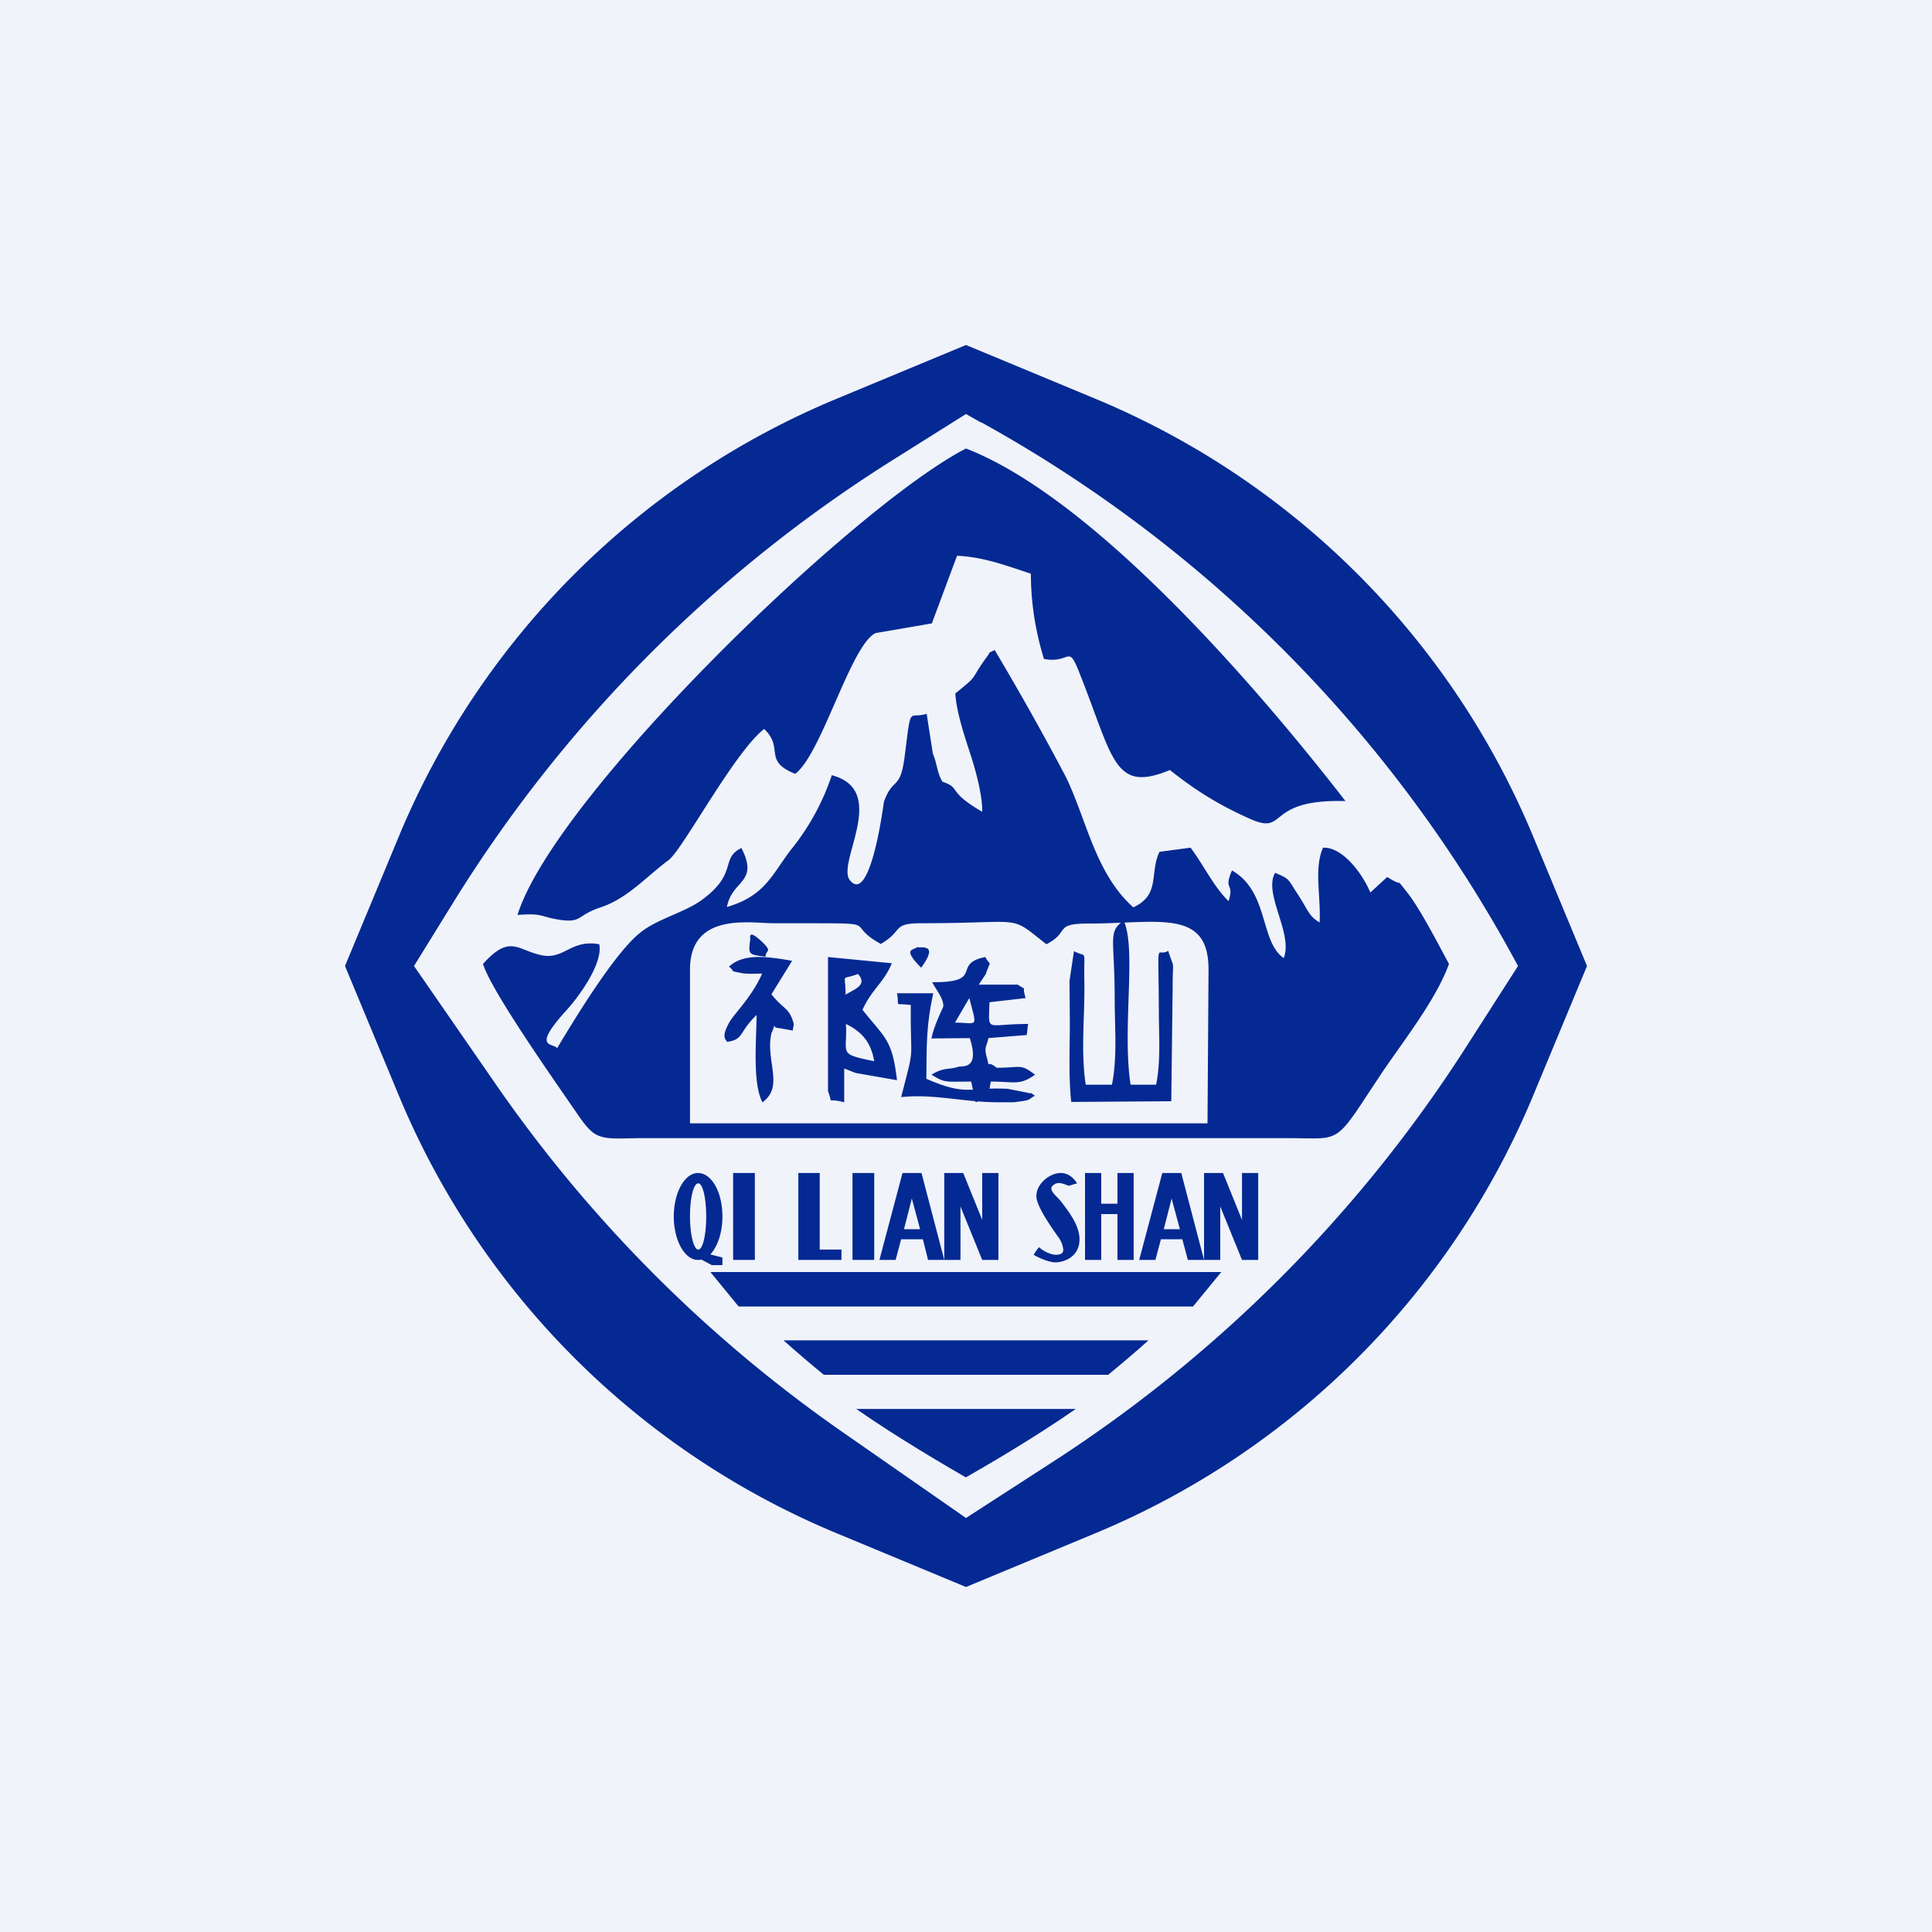
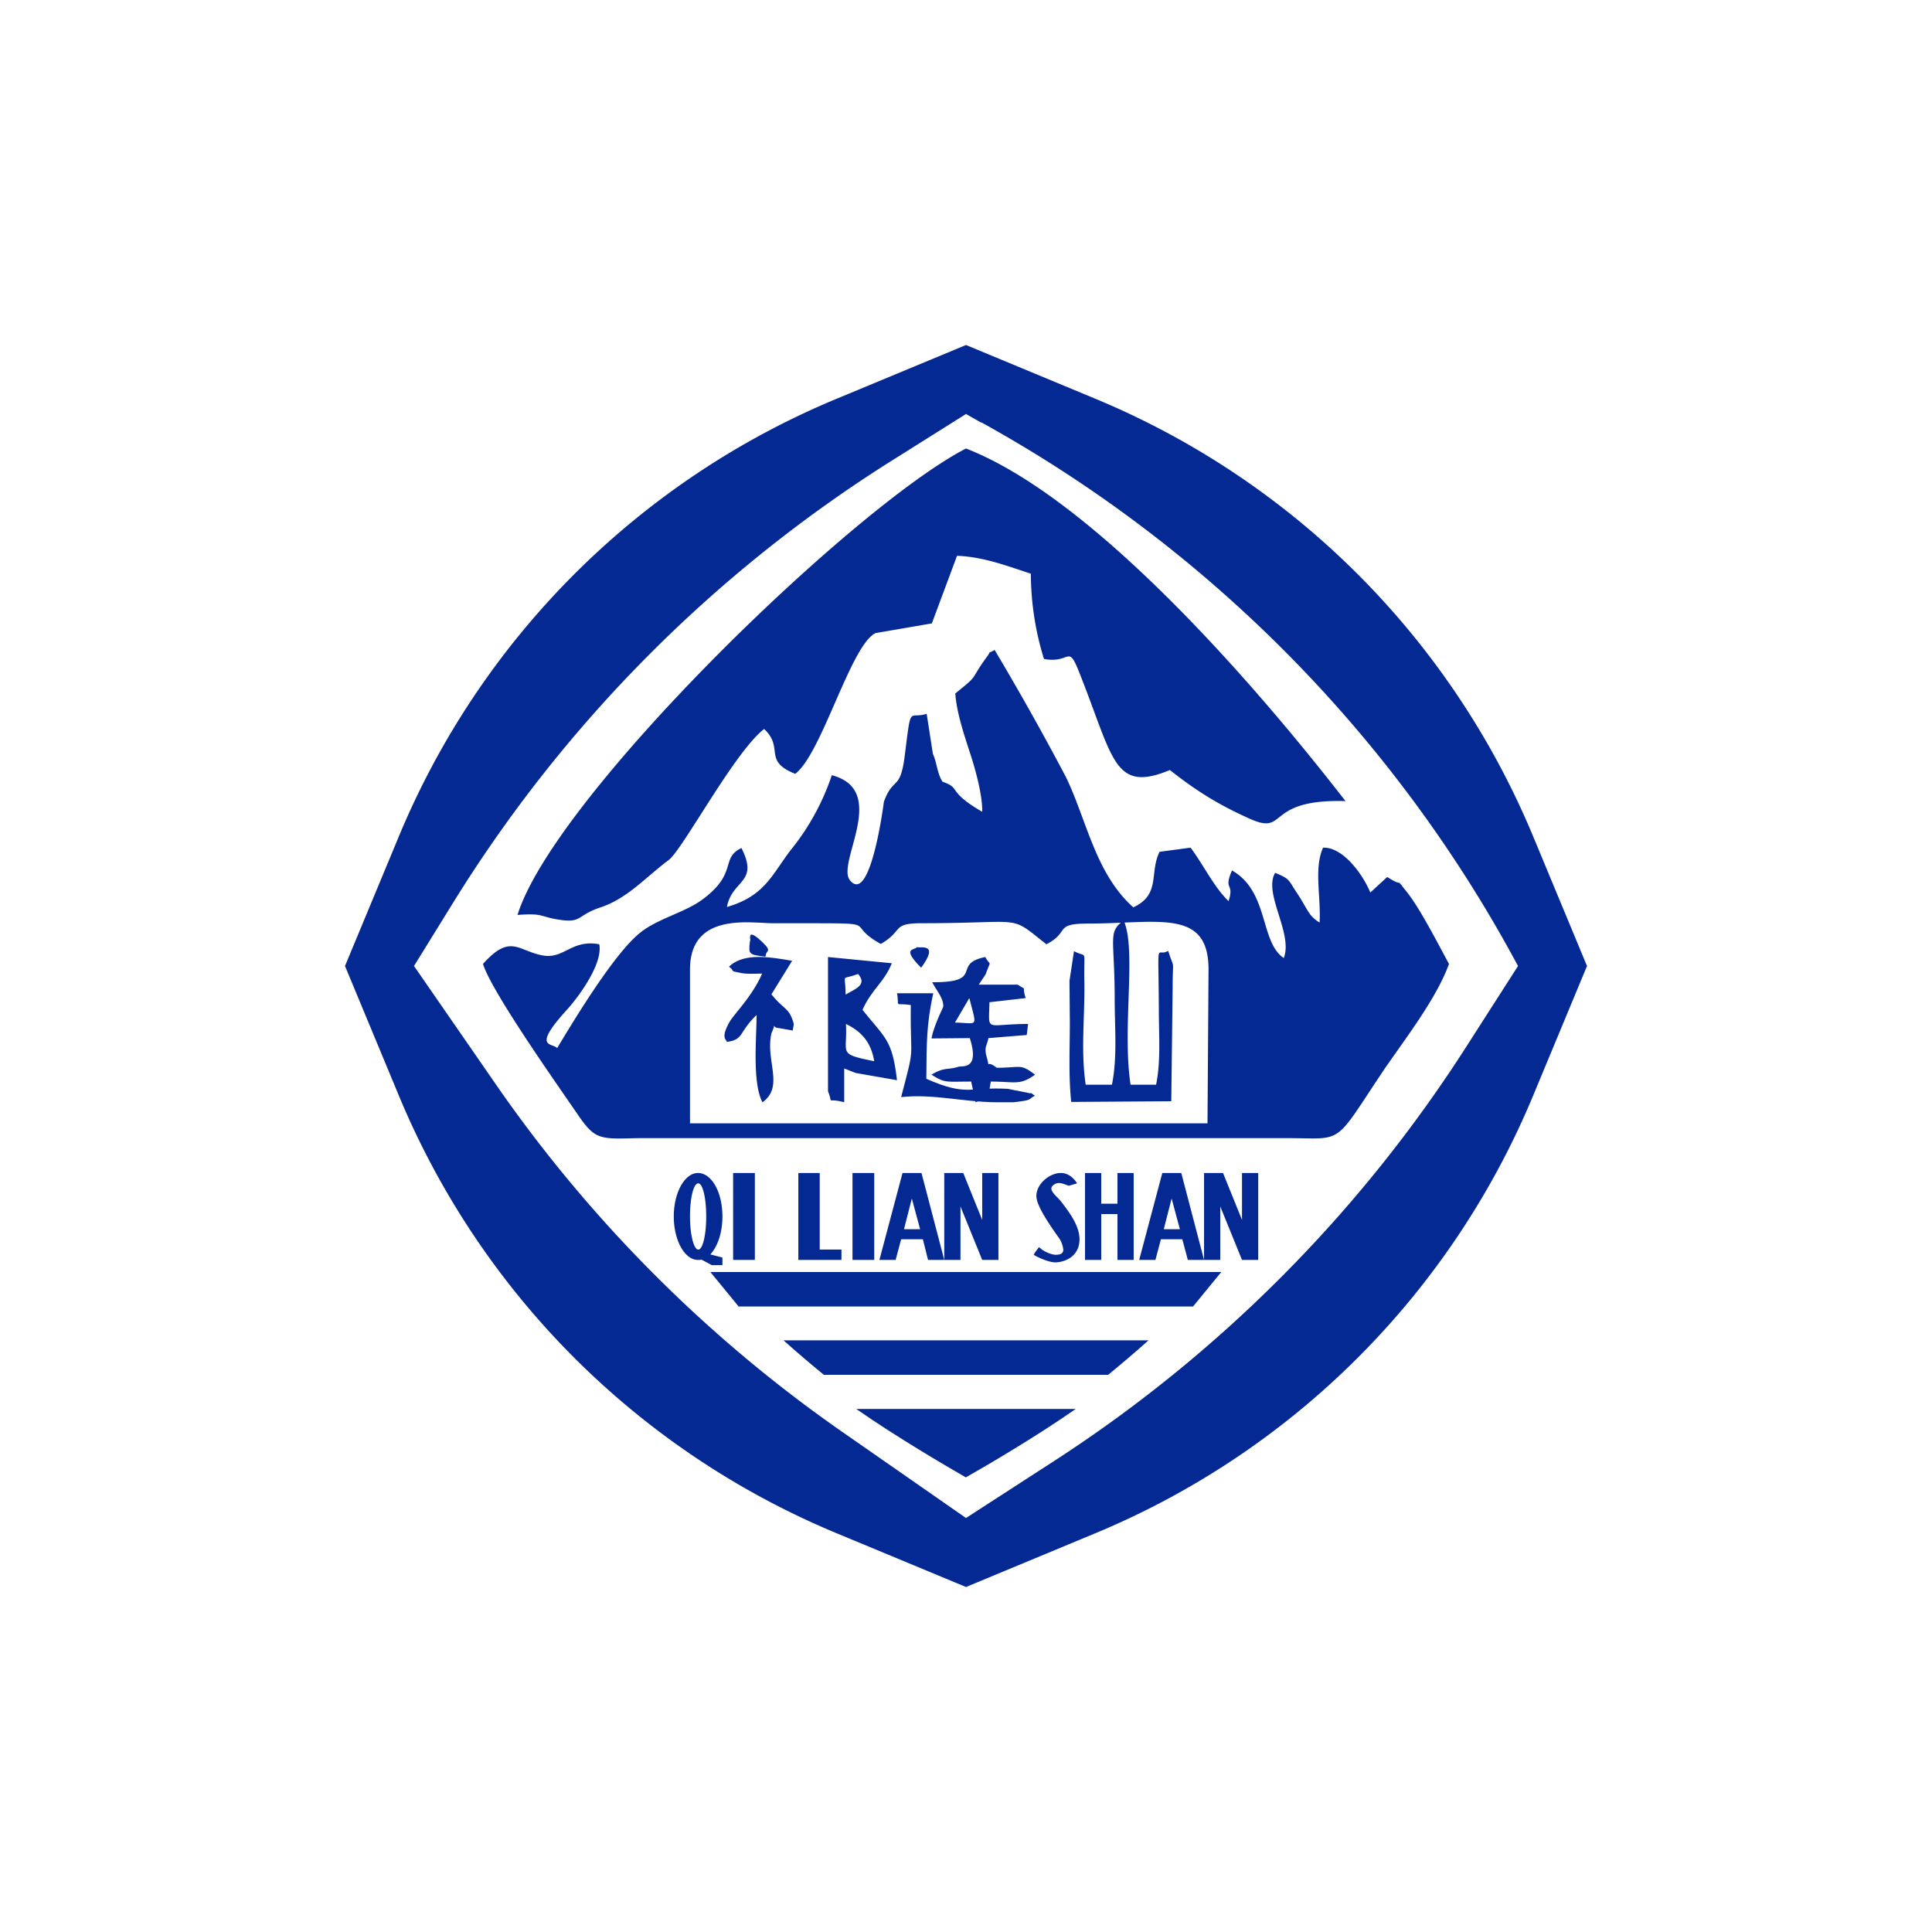
<svg xmlns="http://www.w3.org/2000/svg" width="56" height="56" viewBox="0 0 56 56">
-   <path fill="#F0F3FA" d="M0 0h56v56H0z" />
  <path d="M20 28.1c0-1.67 1.76-1.34 2.39-1.34 3.54.01 1.93-.07 3.14.6.68-.39.29-.6 1.2-.6 3.04 0 2.48-.27 3.6.61.7-.36.2-.6 1.21-.6 2.02 0 3.49-.45 3.49 1.33L35 32.56H20V28.1Zm7.32-5.44c-.16-.25-.16-.55-.28-.81l-.18-1.16c-.54.17-.44-.32-.64 1.25-.13.99-.33.56-.6 1.3 0 0-.38 3-.98 2.28-.42-.49 1.15-2.61-.53-3.05a6.9 6.9 0 0 1-1.2 2.18c-.55.73-.75 1.32-1.84 1.64.15-.8.94-.69.42-1.71-.62.3-.09.73-1.14 1.5-.5.37-1.3.55-1.8.96-.75.6-1.92 2.54-2.4 3.34-.14-.16-.75.02.29-1.12.36-.4 1.04-1.34.93-1.89-.82-.15-1.02.45-1.66.32-.71-.14-.92-.63-1.71.25.25.82 2.26 3.65 2.77 4.4.25.36.41.53.64.6.24.08.55.06 1.08.05h18.87c.64 0 .98.04 1.24-.06.4-.15.63-.6 1.5-1.9.62-.91 1.53-2.07 1.9-3.09-.3-.55-.83-1.59-1.21-2.07-.39-.49-.05-.11-.58-.45l-.49.45c-.23-.55-.8-1.32-1.37-1.3-.27.6-.06 1.4-.1 2.17-.33-.2-.33-.36-.64-.83-.27-.4-.2-.43-.65-.61-.35.6.53 1.76.25 2.47-.7-.48-.42-1.92-1.5-2.54-.26.6.08.34-.1.89-.43-.42-.7-1.01-1.1-1.55l-.9.12c-.3.61.04 1.24-.76 1.61-1.1-.98-1.35-2.53-1.95-3.77a80.63 80.63 0 0 0-2.07-3.69c-.3.17-.03-.06-.24.22-.51.7-.18.46-.9 1.04.04.58.27 1.24.47 1.86.17.54.32 1.17.31 1.57-1.05-.61-.59-.68-1.15-.87Z" fill="#042992" />
  <path d="M15 26.52c.8-.06.62.06 1.29.15.58.07.45-.15 1.12-.37.78-.26 1.3-.87 1.97-1.37.4-.29 1.91-3.14 2.77-3.8.59.56-.05.92.9 1.3.77-.58 1.61-3.74 2.33-4.08l1.63-.28.73-1.96c.74.03 1.39.27 2.14.52a8.4 8.4 0 0 0 .38 2.47c.8.15.68-.49 1.05.46.97 2.45.98 3.43 2.6 2.76.76.6 1.4 1 2.29 1.4 1.15.53.42-.57 2.8-.5-2.66-3.43-7.32-8.79-11-10.22-3.26 1.68-11.93 10.08-13 13.52Zm17.23 4.92h-.76c-.15-1-.02-2-.04-3.01-.02-.97.1-.65-.3-.86l-.13.86.01 1.21c0 .77-.04 1.55.04 2.3l2.9-.02.04-3.31c0-.9.07-.43-.13-1.05-.36.22-.28-.51-.27 1.74 0 .7.06 1.46-.08 2.14h-.74c-.25-1.65.18-3.92-.2-4.76-.47.35-.26.49-.26 2.28 0 .81.08 1.7-.08 2.48Zm-4.13-2.5c.22.88.26.71-.42.7l.41-.7Zm.78 2c-.39-.29-.14.19-.28-.3-.08-.3 0-.3.05-.55l1.11-.09.04-.32c-1.26 0-1.14.27-1.12-.63l1.05-.12c-.13-.4.07-.19-.23-.39h-1.13l.2-.3c.16-.46.15-.2-.01-.5-1 .2.01.74-1.54.73.12.23.34.48.32.71 0 .02-.27.54-.34.92l1.11-.01c.29.91-.19.8-.33.83-.3.1-.4 0-.78.23.4.25.4.2 1.15.2l.13.6c.5-.22.3.13.44-.6.7 0 .84.12 1.28-.2-.43-.33-.4-.2-1.12-.2Zm-3.54-.18c-1.08-.22-.77-.2-.82-1.08.54.26.74.62.82 1.08Zm-.83-1.93c0-.66-.16-.4.36-.6.28.32-.08.43-.36.6Zm-.04 3.12v-.98l.33.13 1.2.21c-.14-1.18-.33-1.2-1-2.04.27-.6.63-.8.85-1.35L24 27.74v3.89c.17.43-.09.17.47.32Zm-3.34-3.93c.2.15-.02.11.34.18.17.04.44.02.62.02-.3.69-.83 1.18-.96 1.43-.24.44-.08.47-.06.55.5-.07.33-.27.86-.78 0 .64-.13 1.97.17 2.53.64-.46.08-1.2.26-2 .18-.4-.04-.16.22-.15l.4.07c0-.07.04-.16.02-.22-.13-.45-.27-.37-.64-.83l.6-.97c-.73-.13-1.42-.22-1.83.17Z" fill="#042992" />
  <path d="M26.4 29.13c-.02 1.74.14 1.06-.28 2.67.92-.1 1.78.14 2.75.15h.51c.6-.07.39-.08.62-.19-.05-.02-.11-.1-.14-.07l-.65-.13c-1.12-.06-1.17.23-2.36-.29.01-1.05 0-1.55.2-2.48H26c.08.44-.11.27.4.34Zm-4.66-1.86c-.05.4-.04.4.45.46 0-.21.22-.12-.1-.43-.48-.45-.31-.04-.35-.03Zm4.96.78c.55-.75-.05-.55-.12-.6-.05.1-.48 0 .12.6Z" fill="#042992" />
  <path fill-rule="evenodd" d="M31.73 11.55 28 10l-3.73 1.55a23.5 23.5 0 0 0-12.72 12.72L10 28l1.55 3.73a23.5 23.5 0 0 0 12.72 12.72L28 46l3.73-1.55a23.5 23.5 0 0 0 12.72-12.72L46 28l-1.55-3.73a23.5 23.5 0 0 0-12.72-12.72Zm-3.29.7L28 12l-2.1 1.32a40 40 0 0 0-12.75 12.82L12 28l2.4 3.47a40 40 0 0 0 10.08 10.08L28 44l2.52-1.63a40 40 0 0 0 12-12.06L44 28a39.12 39.12 0 0 0-15.56-15.76Z" fill="#042992" />
  <path d="m21.41 37.87-.82-1H35.4l-.82 1H21.4Zm3.41 2.97c1.19.83 2.6 1.65 3.17 1.98H28c.58-.33 1.99-1.15 3.18-1.98h-6.36Zm-.94-.99c-.39-.32-.78-.65-1.17-1h10.58c-.39.35-.78.68-1.17 1h-8.24ZM21.25 34h.63v2.52h-.63zm3.46 0h.63v2.52h-.63zm2.66 0h.55l.55 1.36V34h.47v2.52h-.47l-.63-1.55v1.55h-.47V34Zm7.53 0h.55l.55 1.36V34h.47v2.52H36l-.63-1.55v1.55h-.47V34Z" fill="#042992" />
  <path fill-rule="evenodd" d="M20.33 36.51a.4.4 0 0 1-.1.01c-.38 0-.7-.56-.7-1.26s.32-1.26.7-1.26c.4 0 .71.56.71 1.26 0 .47-.14.87-.35 1.1l.35.09v.22h-.31l-.3-.16Zm.14-1.25c0 .53-.1.96-.23.96s-.24-.43-.24-.96.1-.96.24-.96c.13 0 .23.43.23.96Z" fill="#042992" />
  <path d="M23.76 34h-.62v2.52h1.25v-.3h-.63V34Zm1.73 2.52.67-2.52h.55l.66 2.52h-.47l-.15-.6h-.63l-.16.6h-.47Zm.7-.89h.48l-.24-.89-.23.9Zm6.83.89.67-2.52h.55l.66 2.52h-.47l-.16-.6h-.62l-.16.6h-.47Zm.7-.89h.48l-.24-.89-.23.9ZM30.75 34c.25 0 .41.2.47.3l-.24.07c-.16-.05-.31-.15-.47 0-.13.13.13.31.24.45.23.3.54.7.54 1.1 0 .53-.47.67-.7.67-.19 0-.5-.14-.63-.22.03-.05.1-.16.16-.22.15.15.39.22.47.22.08 0 .23 0 .23-.15a.73.73 0 0 0-.15-.37c-.21-.3-.63-.89-.63-1.18 0-.37.4-.67.7-.67Zm.7 0h.47v.89h.47V34h.47v2.52h-.47v-1.33h-.47v1.33h-.47V34Z" fill="#042992" />
</svg>